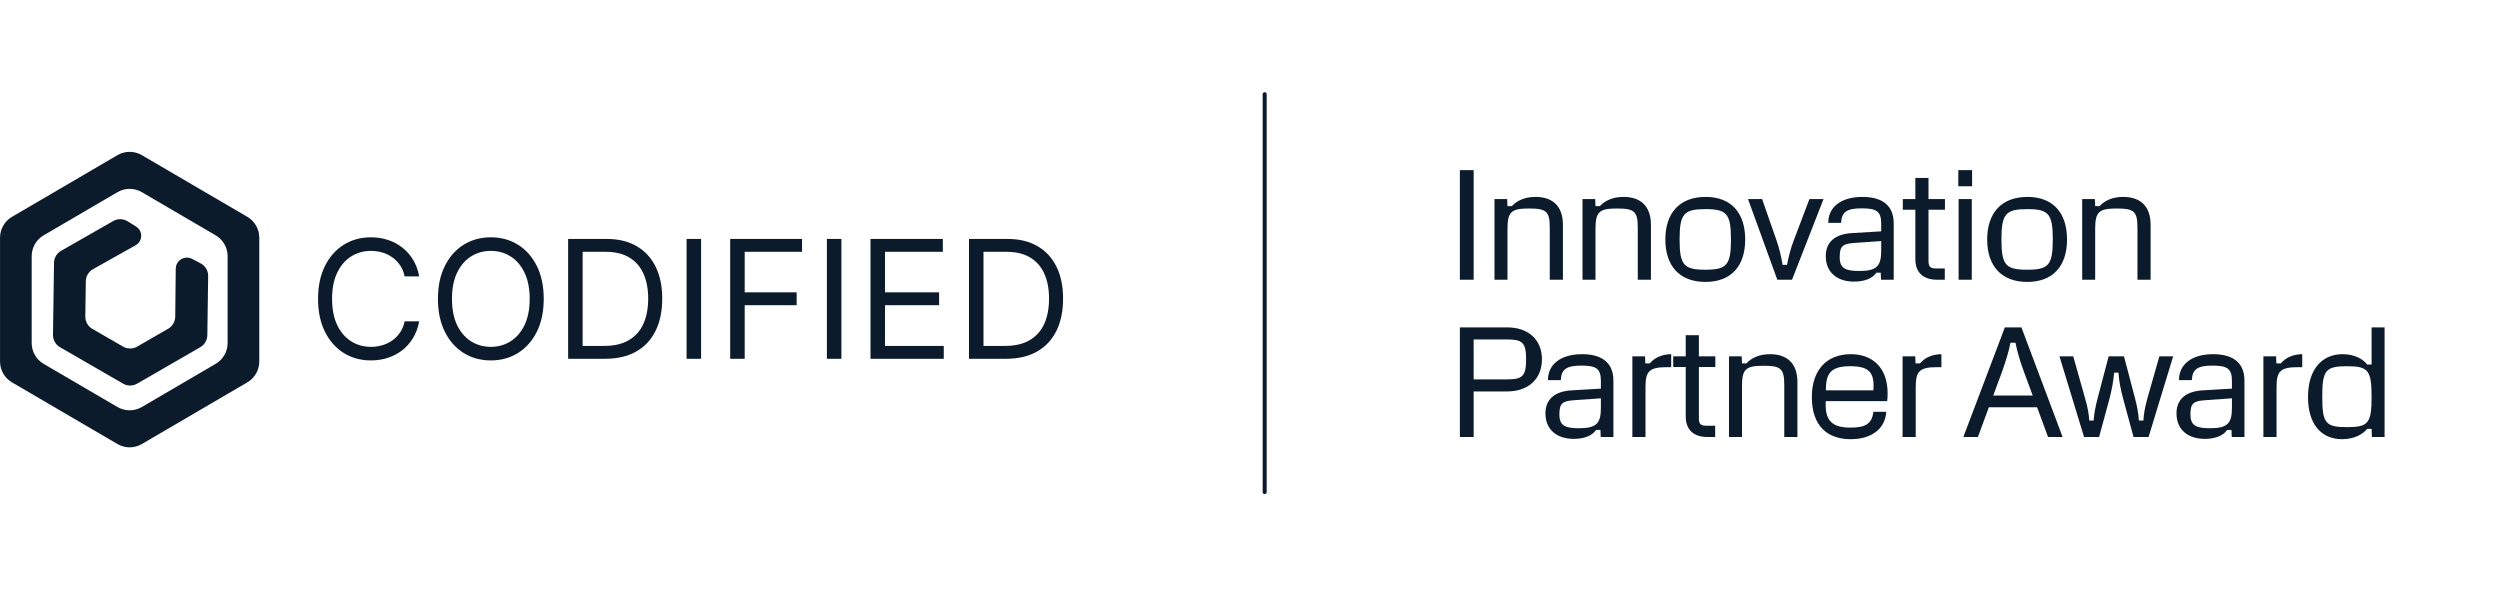
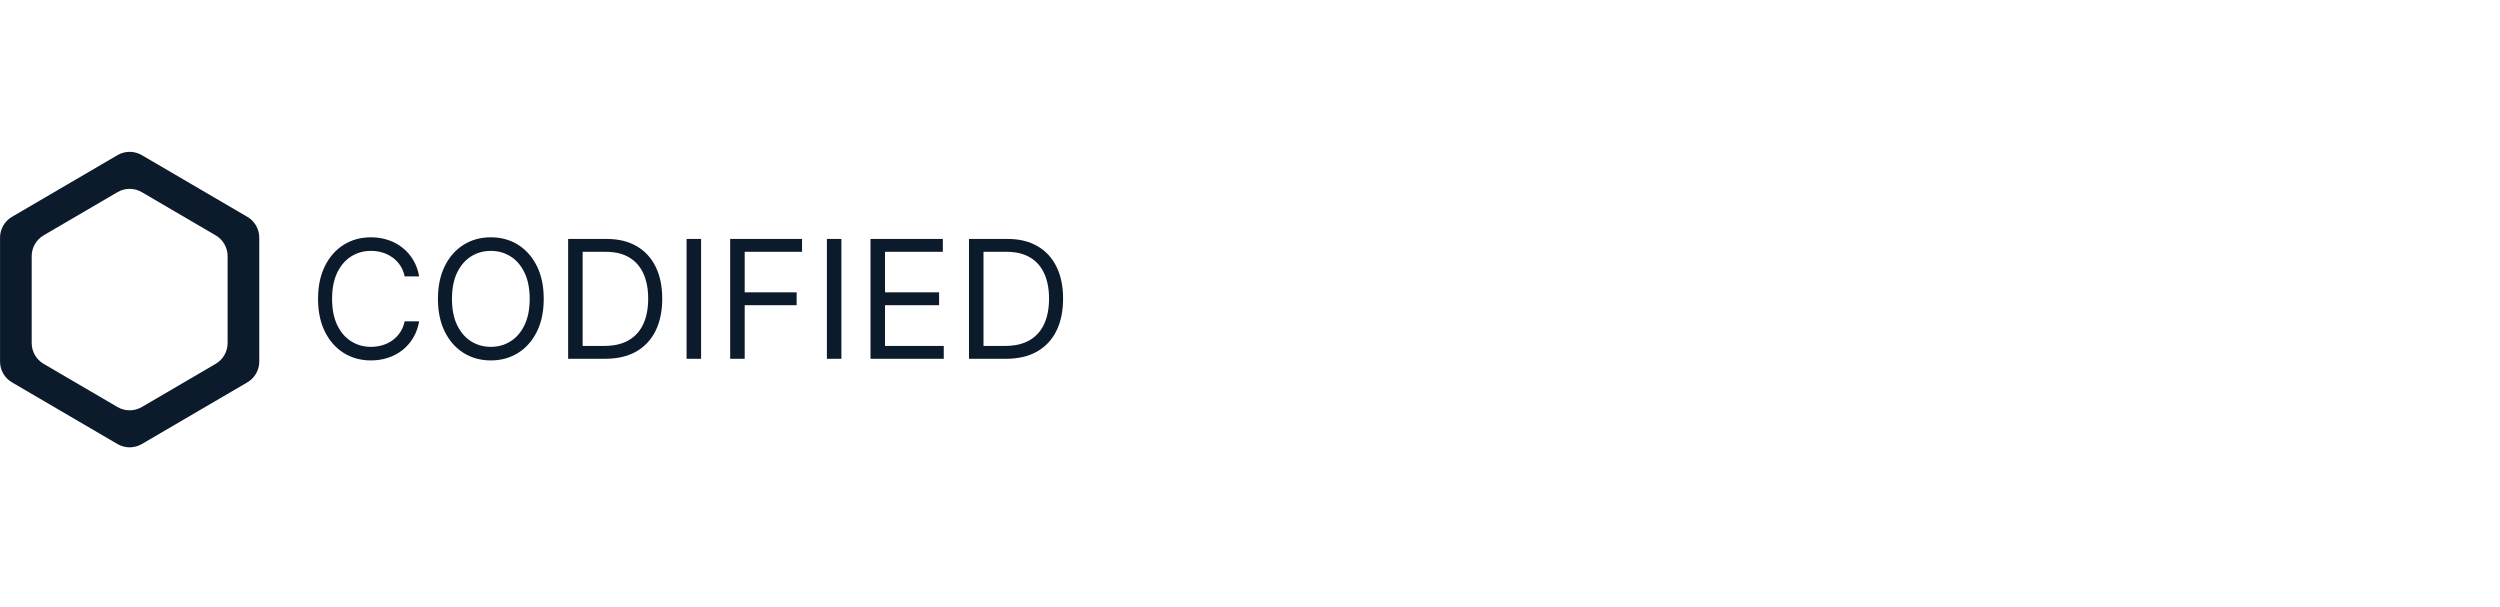
<svg xmlns="http://www.w3.org/2000/svg" width="461" height="112" viewBox="0 0 461 112" fill="none">
-   <path d="M271.743 51.584H269.202V31.372H271.743V51.584ZM277.981 51.584H275.584V36.713H277.923L277.981 38.013H278.79C279.714 37.002 281.157 36.309 283.15 36.309C286.182 36.309 288.203 37.897 288.203 41.449V51.584H285.777V42.113C285.777 38.995 285.229 38.446 281.908 38.446C278.587 38.446 277.981 39.139 277.981 42.257V51.584ZM294.21 51.584H291.813V36.713H294.152L294.21 38.013H295.018C295.942 37.002 297.386 36.309 299.378 36.309C302.41 36.309 304.431 37.897 304.431 41.449V51.584H302.006V42.113C302.006 38.995 301.457 38.446 298.137 38.446C294.816 38.446 294.21 39.139 294.21 42.257V51.584ZM314.481 51.988C309.774 51.988 307.089 49.101 307.089 44.163C307.089 39.225 309.774 36.309 314.51 36.309C319.216 36.309 321.815 39.225 321.815 44.163C321.815 49.101 319.188 51.988 314.481 51.988ZM314.452 49.736C318.408 49.736 319.188 48.899 319.188 44.163C319.188 39.428 318.408 38.561 314.51 38.561C310.525 38.561 309.717 39.399 309.717 44.163C309.717 48.899 310.525 49.736 314.452 49.736ZM330.451 51.584H327.737L322.337 36.713H324.936L327.564 44.25C328.141 45.896 328.43 47.253 328.719 48.841H329.527C329.816 47.253 330.278 45.578 330.798 44.25L333.656 36.713H336.255L330.451 51.584ZM341.897 51.931C338.807 51.931 336.671 50.256 336.671 47.224C336.671 44.567 338.461 43.153 341.522 42.979L346.892 42.662V41.218C346.892 38.908 345.94 38.417 343.283 38.417C340.54 38.417 339.587 39.11 339.5 41.102H337.133C337.104 38.215 339.472 36.309 343.427 36.309C346.373 36.309 349.202 37.349 349.202 41.189V51.584H346.864L346.806 50.285H345.997C345.275 51.411 343.658 51.931 341.897 51.931ZM342.879 49.967C346.171 49.967 346.892 48.985 346.892 46.184V44.452L341.955 44.798C339.76 44.943 339.241 45.405 339.241 47.426C339.241 49.534 340.367 49.967 342.879 49.967ZM358.619 51.584H357.233C354.663 51.584 353.19 50.285 353.19 47.773V38.677H350.88V36.713H353.19V32.815H355.616V36.713H358.648V38.677H355.616V48.119C355.616 49.187 355.933 49.505 357.06 49.505H358.619V51.584ZM363.653 34.346H361.112V31.372H363.653V34.346ZM363.595 51.584H361.17V36.713H363.595V51.584ZM373.827 51.988C369.12 51.988 366.435 49.101 366.435 44.163C366.435 39.225 369.12 36.309 373.856 36.309C378.562 36.309 381.161 39.225 381.161 44.163C381.161 49.101 378.534 51.988 373.827 51.988ZM373.798 49.736C377.754 49.736 378.534 48.899 378.534 44.163C378.534 39.428 377.754 38.561 373.856 38.561C369.871 38.561 369.063 39.399 369.063 44.163C369.063 48.899 369.871 49.736 373.798 49.736ZM386.351 51.584H383.955V36.713H386.294L386.351 38.013H387.16C388.084 37.002 389.528 36.309 391.52 36.309C394.552 36.309 396.573 37.897 396.573 41.449V51.584H394.148V42.113C394.148 38.995 393.599 38.446 390.278 38.446C386.958 38.446 386.351 39.139 386.351 42.257V51.584ZM271.743 80.584H269.202V60.371H277.951C281.618 60.371 284.332 62.45 284.332 66.262C284.332 70.102 281.56 72.181 277.951 72.181H271.743V80.584ZM271.743 62.595V69.958H277.835C280.665 69.958 281.416 69.467 281.416 66.262C281.416 63.086 280.665 62.595 277.835 62.595H271.743ZM290.207 80.93C287.118 80.93 284.981 79.256 284.981 76.224C284.981 73.567 286.771 72.153 289.832 71.979L295.203 71.662V70.218C295.203 67.908 294.25 67.417 291.593 67.417C288.85 67.417 287.897 68.11 287.811 70.102H285.443C285.414 67.215 287.782 65.309 291.738 65.309C294.683 65.309 297.513 66.349 297.513 70.189V80.584H295.174L295.116 79.285H294.308C293.586 80.411 291.969 80.93 290.207 80.93ZM291.189 78.967C294.481 78.967 295.203 77.985 295.203 75.184V73.452L290.265 73.798C288.071 73.943 287.551 74.405 287.551 76.426C287.551 78.534 288.677 78.967 291.189 78.967ZM303.431 80.584H301.006V65.713H303.345L303.402 67.013H304.211C305.106 65.944 306.463 65.338 308.167 65.309V67.706H307.416C304.182 67.706 303.431 68.399 303.431 71.344V80.584ZM316.277 80.584H314.891C312.322 80.584 310.849 79.285 310.849 76.772V67.677H308.539V65.713H310.849V61.815H313.274V65.713H316.306V67.677H313.274V77.119C313.274 78.187 313.592 78.505 314.718 78.505H316.277V80.584ZM321.225 80.584H318.828V65.713H321.167L321.225 67.013H322.033C322.957 66.002 324.401 65.309 326.393 65.309C329.425 65.309 331.447 66.897 331.447 70.449V80.584H329.021V71.113C329.021 67.995 328.472 67.446 325.152 67.446C321.831 67.446 321.225 68.139 321.225 71.257V80.584ZM347.993 73.972H336.674C336.472 77.494 337.742 78.852 341.236 78.852C343.893 78.852 345.192 78.216 345.452 75.935H347.82C347.646 79.111 345.048 80.988 341.294 80.988C337.02 80.988 334.104 78.592 334.104 73.221C334.104 68.37 336.703 65.309 341.323 65.309C345.019 65.309 348.079 67.532 348.079 72.557C348.079 73.105 348.051 73.51 347.993 73.972ZM341.178 67.532C337.713 67.532 336.645 68.745 336.703 71.979H345.452C345.712 68.543 344.528 67.532 341.178 67.532ZM353.26 80.584H350.834V65.713H353.173L353.231 67.013H354.039C354.935 65.944 356.292 65.338 357.995 65.309V67.706H357.245C354.011 67.706 353.26 68.399 353.26 71.344V80.584ZM380.347 80.584H377.661L375.64 75.098H366.746L364.725 80.584H362.04L369.692 60.371H372.752L380.347 80.584ZM371.655 63.201H370.731C370.414 64.847 369.865 66.609 369.114 68.716L367.555 72.932H374.831L373.272 68.716C372.493 66.609 371.973 64.847 371.655 63.201ZM387.072 80.584H384.3L379.767 65.713H382.308L384.474 73.394C384.993 75.156 385.196 76.397 385.253 77.552H386.062C386.148 76.397 386.379 75.04 386.813 73.394L388.834 65.713H391.664L393.685 73.394C394.118 75.04 394.349 76.397 394.407 77.552H395.244C395.302 76.397 395.504 75.156 395.995 73.394L398.189 65.713H400.73L396.197 80.584H393.425L391.519 73.567C391.057 71.921 390.711 70.045 390.653 68.716H389.844C389.758 70.045 389.411 71.921 388.978 73.567L387.072 80.584ZM406.573 80.93C403.483 80.93 401.346 79.256 401.346 76.224C401.346 73.567 403.136 72.153 406.197 71.979L411.568 71.662V70.218C411.568 67.908 410.615 67.417 407.959 67.417C405.215 67.417 404.263 68.11 404.176 70.102H401.808C401.779 67.215 404.147 65.309 408.103 65.309C411.048 65.309 413.878 66.349 413.878 70.189V80.584H411.539L411.481 79.285H410.673C409.951 80.411 408.334 80.93 406.573 80.93ZM407.554 78.967C410.846 78.967 411.568 77.985 411.568 75.184V73.452L406.63 73.798C404.436 73.943 403.916 74.405 403.916 76.426C403.916 78.534 405.042 78.967 407.554 78.967ZM419.796 80.584H417.371V65.713H419.71L419.767 67.013H420.576C421.471 65.944 422.828 65.338 424.532 65.309V67.706H423.781C420.547 67.706 419.796 68.399 419.796 71.344V80.584ZM431.892 80.988C428.08 80.988 425.597 78.274 425.597 73.221C425.597 67.879 428.369 65.309 431.978 65.309C434.144 65.309 435.703 66.175 436.512 67.215H437.32V60.371H439.717V80.584H437.378L437.32 79.082H436.512C435.674 80.122 434.057 80.988 431.892 80.988ZM432.787 78.765C436.714 78.765 437.32 78.043 437.32 73.163C437.32 68.283 436.714 67.532 432.787 67.532C428.831 67.532 428.225 68.283 428.225 73.163C428.225 78.043 428.831 78.765 432.787 78.765Z" fill="#0C1B2C" />
-   <line x1="233.205" y1="17.371" x2="233.205" y2="90.742" stroke="#0C1B2C" stroke-width="0.741" stroke-linecap="round" />
  <path d="M26.152 28.608L45.607 39.983C46.971 40.78 47.809 42.241 47.809 43.821V66.668C47.809 68.248 46.971 69.709 45.607 70.507L26.152 81.882C24.766 82.692 23.05 82.692 21.663 81.882L2.209 70.507C0.845 69.709 0.006 68.248 0.006 66.668L0.006 43.821C0.006 42.241 0.845 40.78 2.209 39.983L21.663 28.608C23.05 27.797 24.766 27.797 26.152 28.608ZM21.663 35.435L8.046 43.396C6.683 44.194 5.844 45.655 5.844 47.235V63.254C5.844 64.834 6.683 66.295 8.046 67.093L21.663 75.054C23.05 75.865 24.766 75.865 26.152 75.054L39.768 67.093C41.132 66.295 41.971 64.834 41.971 63.254V47.235C41.971 45.655 41.132 44.194 39.768 43.396L26.152 35.435C24.766 34.624 23.05 34.624 21.663 35.435Z" fill="#0C1B2C" />
-   <path d="M9.772 61.748L9.959 48.465C9.972 47.547 10.469 46.705 11.266 46.249L20.873 40.761C21.697 40.29 22.713 40.307 23.521 40.805L25.094 41.775C26.032 42.354 26.324 43.583 25.745 44.521C25.568 44.809 25.319 45.047 25.024 45.213L17.147 49.639C16.341 50.092 15.837 50.939 15.824 51.864L15.732 58.362C15.719 59.302 16.215 60.175 17.029 60.645L22.696 63.917C23.498 64.38 24.487 64.38 25.29 63.917L31.017 60.61C31.811 60.151 32.304 59.307 32.314 58.391L32.407 49.542C32.419 48.404 33.351 47.492 34.489 47.504C34.816 47.507 35.136 47.588 35.425 47.74L36.998 48.566C37.863 49.02 38.399 49.922 38.386 50.899L38.232 61.81C38.219 62.724 37.727 63.563 36.935 64.02L25.29 70.744C24.487 71.207 23.498 71.207 22.696 70.744L11.069 64.031C10.255 63.561 9.759 62.688 9.772 61.748Z" fill="#0C1B2C" />
  <path d="M77.294 50.967H74.618C74.46 50.197 74.183 49.521 73.787 48.938C73.398 48.356 72.924 47.867 72.362 47.471C71.809 47.068 71.194 46.766 70.517 46.565C69.841 46.363 69.136 46.262 68.402 46.262C67.064 46.262 65.852 46.6 64.766 47.277C63.687 47.953 62.827 48.949 62.187 50.266C61.554 51.582 61.237 53.197 61.237 55.111C61.237 57.024 61.554 58.639 62.187 59.956C62.827 61.272 63.687 62.268 64.766 62.945C65.852 63.621 67.064 63.959 68.402 63.959C69.136 63.959 69.841 63.858 70.517 63.657C71.194 63.455 71.809 63.157 72.362 62.761C72.924 62.358 73.398 61.865 73.787 61.283C74.183 60.693 74.46 60.017 74.618 59.254H77.294C77.092 60.384 76.725 61.394 76.193 62.286C75.661 63.178 74.999 63.937 74.208 64.563C73.416 65.182 72.528 65.653 71.543 65.977C70.564 66.3 69.517 66.462 68.402 66.462C66.518 66.462 64.841 66.002 63.374 65.081C61.907 64.16 60.752 62.851 59.91 61.153C59.069 59.456 58.648 57.441 58.648 55.111C58.648 52.78 59.069 50.766 59.91 49.068C60.752 47.37 61.907 46.061 63.374 45.14C64.841 44.219 66.518 43.759 68.402 43.759C69.517 43.759 70.564 43.921 71.543 44.245C72.528 44.568 73.416 45.043 74.208 45.669C74.999 46.288 75.661 47.043 76.193 47.935C76.725 48.82 77.092 49.831 77.294 50.967ZM100.264 55.111C100.264 57.441 99.843 59.456 99.002 61.153C98.16 62.851 97.005 64.16 95.538 65.081C94.07 66.002 92.394 66.462 90.51 66.462C88.625 66.462 86.949 66.002 85.481 65.081C84.014 64.16 82.859 62.851 82.017 61.153C81.176 59.456 80.755 57.441 80.755 55.111C80.755 52.78 81.176 50.766 82.017 49.068C82.859 47.37 84.014 46.061 85.481 45.14C86.949 44.219 88.625 43.759 90.51 43.759C92.394 43.759 94.07 44.219 95.538 45.14C97.005 46.061 98.16 47.37 99.002 49.068C99.843 50.766 100.264 52.78 100.264 55.111ZM97.674 55.111C97.674 53.197 97.354 51.582 96.714 50.266C96.081 48.949 95.221 47.953 94.135 47.277C93.056 46.6 91.847 46.262 90.51 46.262C89.171 46.262 87.959 46.6 86.873 47.277C85.794 47.953 84.934 48.949 84.294 50.266C83.661 51.582 83.345 53.197 83.345 55.111C83.345 57.024 83.661 58.639 84.294 59.956C84.934 61.272 85.794 62.268 86.873 62.945C87.959 63.621 89.171 63.959 90.51 63.959C91.847 63.959 93.056 63.621 94.135 62.945C95.221 62.268 96.081 61.272 96.714 59.956C97.354 58.639 97.674 57.024 97.674 55.111ZM111.583 66.16H104.764V44.061H111.886C114.029 44.061 115.864 44.504 117.389 45.388C118.914 46.266 120.083 47.529 120.896 49.176C121.709 50.816 122.115 52.78 122.115 55.068C122.115 57.37 121.705 59.351 120.885 61.013C120.065 62.668 118.871 63.941 117.302 64.833C115.734 65.718 113.828 66.16 111.583 66.16ZM107.44 63.786H111.411C113.238 63.786 114.752 63.434 115.954 62.729C117.155 62.024 118.051 61.02 118.64 59.718C119.23 58.416 119.525 56.866 119.525 55.068C119.525 53.283 119.234 51.748 118.651 50.46C118.069 49.165 117.198 48.172 116.04 47.482C114.882 46.784 113.439 46.435 111.713 46.435H107.44V63.786ZM129.28 44.061V66.16H126.604V44.061H129.28ZM134.645 66.16V44.061H147.896V46.435H137.322V53.902H146.903V56.276H137.322V66.16H134.645ZM155.156 44.061V66.16H152.479V44.061H155.156ZM160.521 66.16V44.061H173.858V46.435H163.197V53.902H173.168V56.276H163.197V63.786H174.031V66.16H160.521ZM185.501 66.16H178.682V44.061H185.803C187.947 44.061 189.781 44.504 191.307 45.388C192.832 46.266 194.001 47.529 194.813 49.176C195.626 50.816 196.033 52.78 196.033 55.068C196.033 57.37 195.623 59.351 194.803 61.013C193.983 62.668 192.788 63.941 191.22 64.833C189.652 65.718 187.746 66.16 185.501 66.16ZM181.358 63.786H185.329C187.156 63.786 188.67 63.434 189.871 62.729C191.073 62.024 191.968 61.02 192.558 59.718C193.148 58.416 193.443 56.866 193.443 55.068C193.443 53.283 193.152 51.748 192.569 50.46C191.986 49.165 191.116 48.172 189.958 47.482C188.8 46.784 187.357 46.435 185.631 46.435H181.358V63.786Z" fill="#0C1B2C" />
</svg>